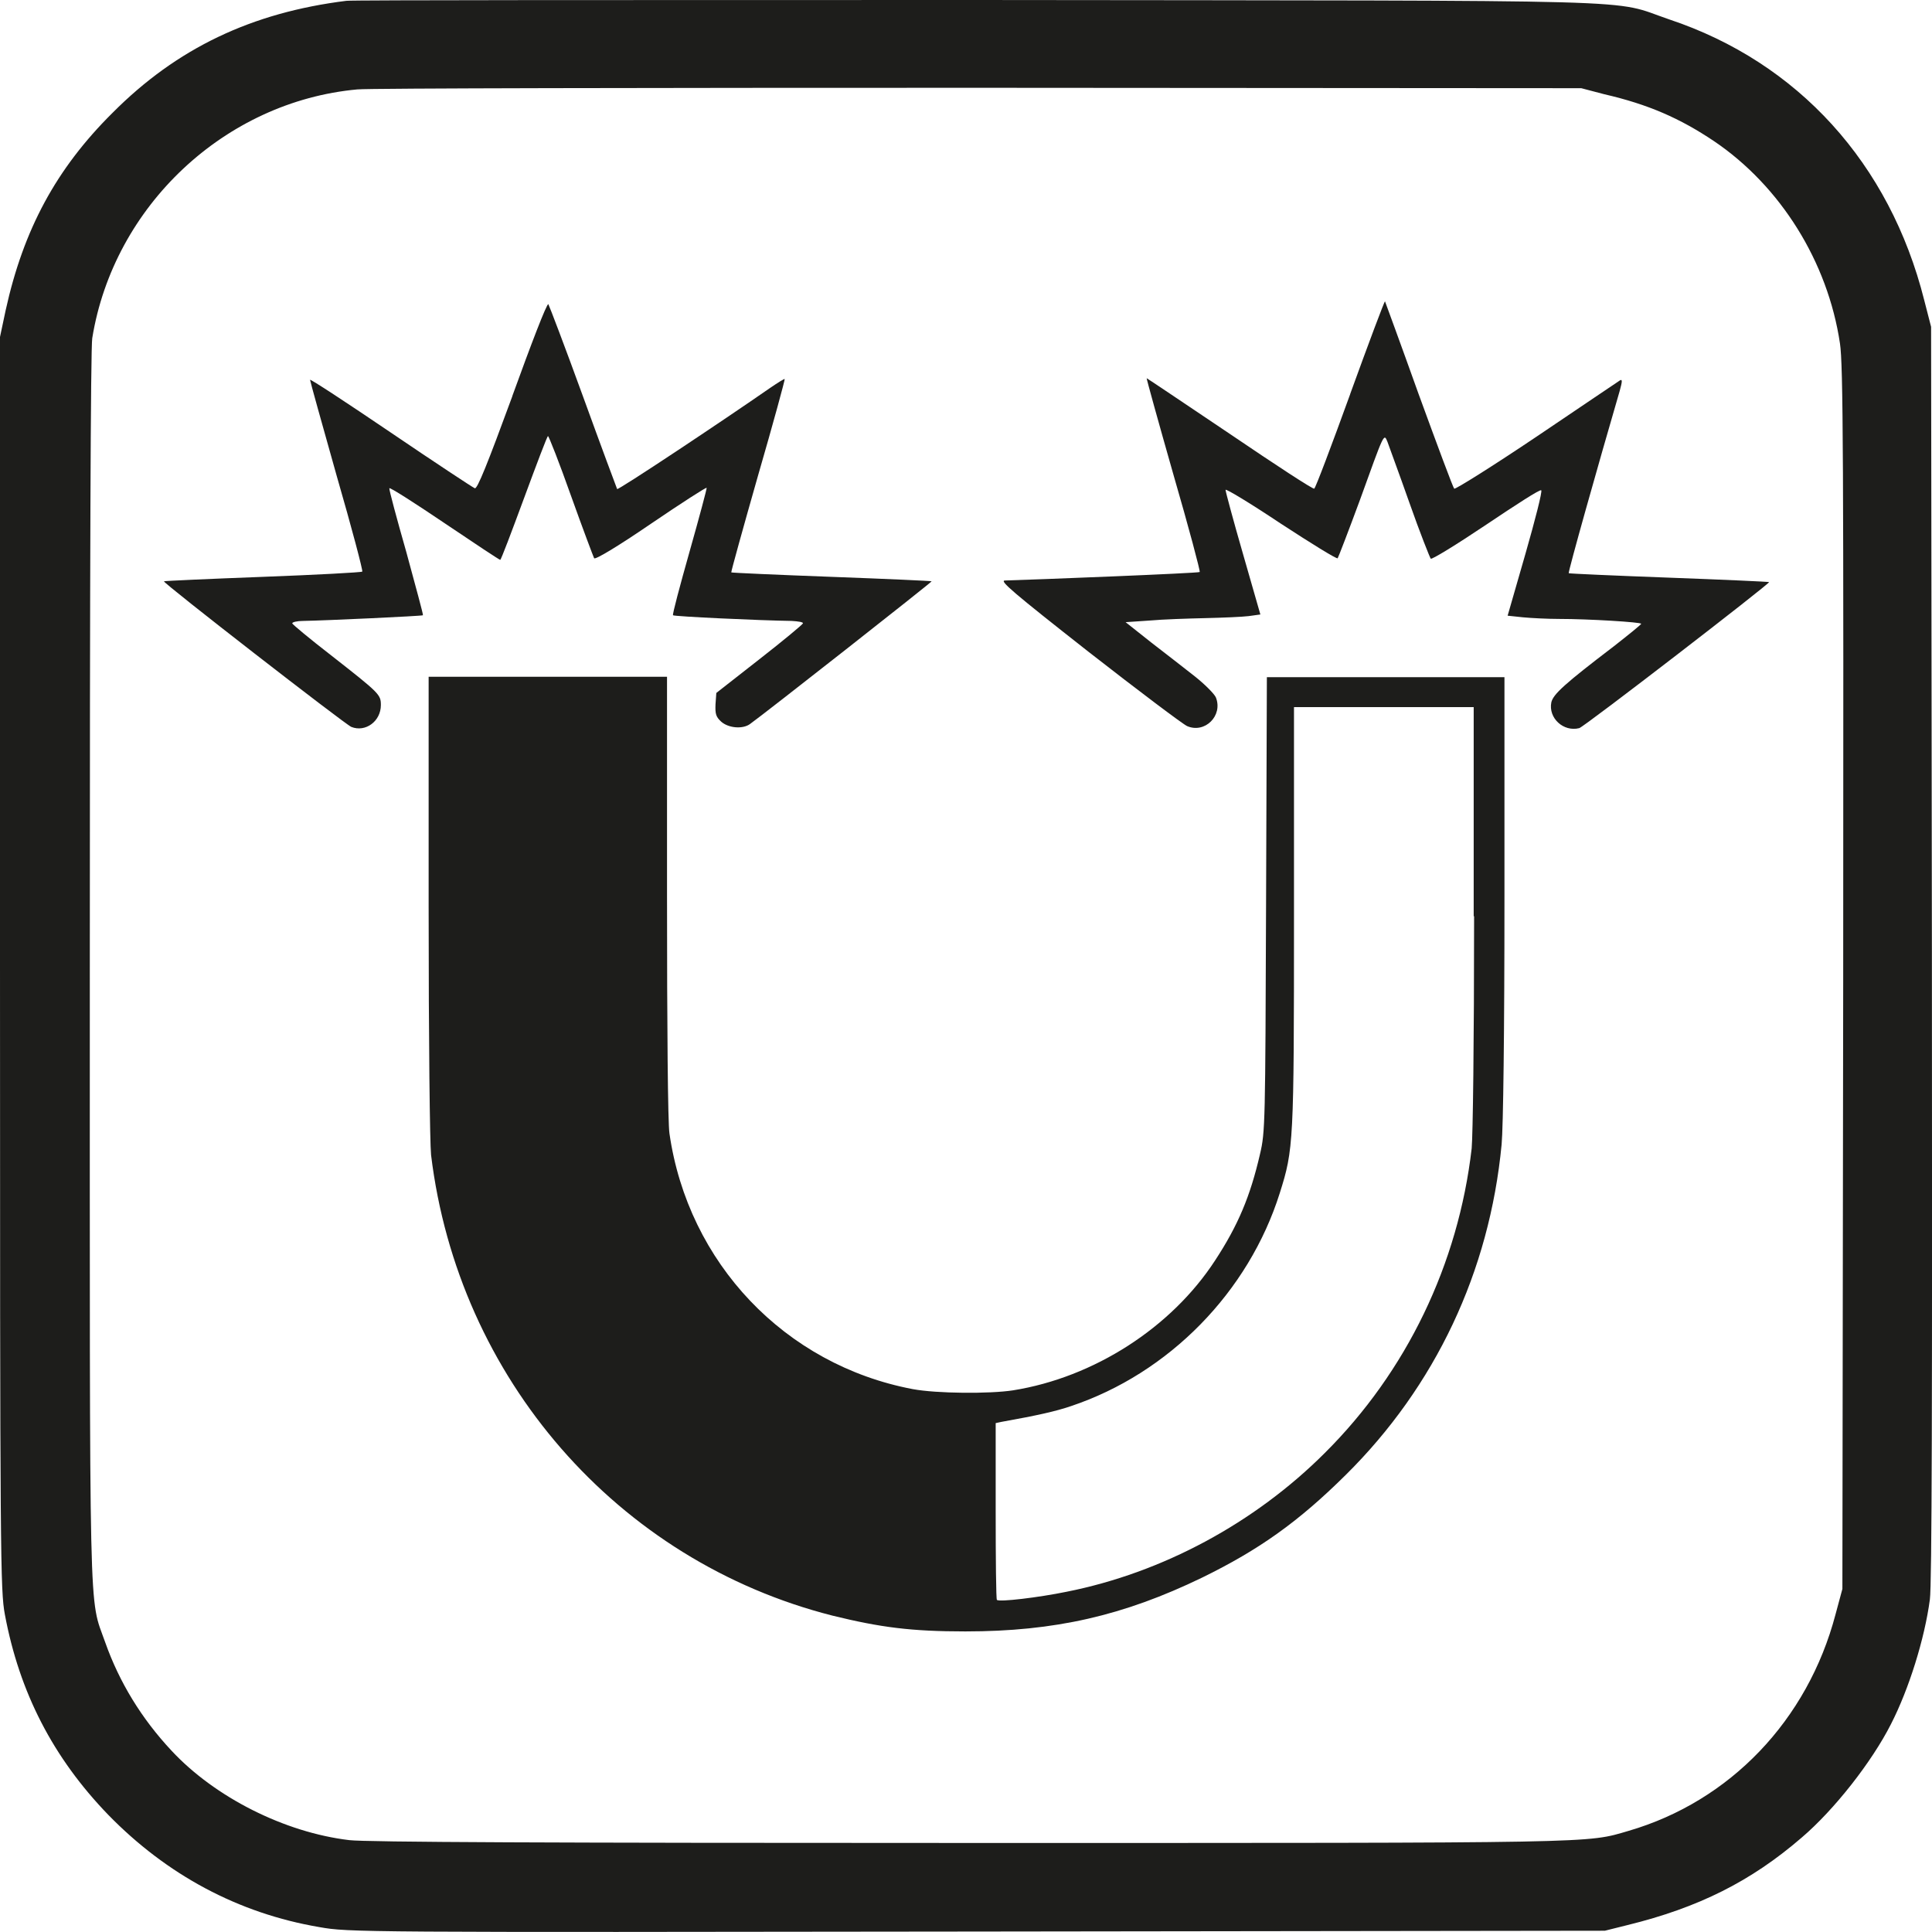
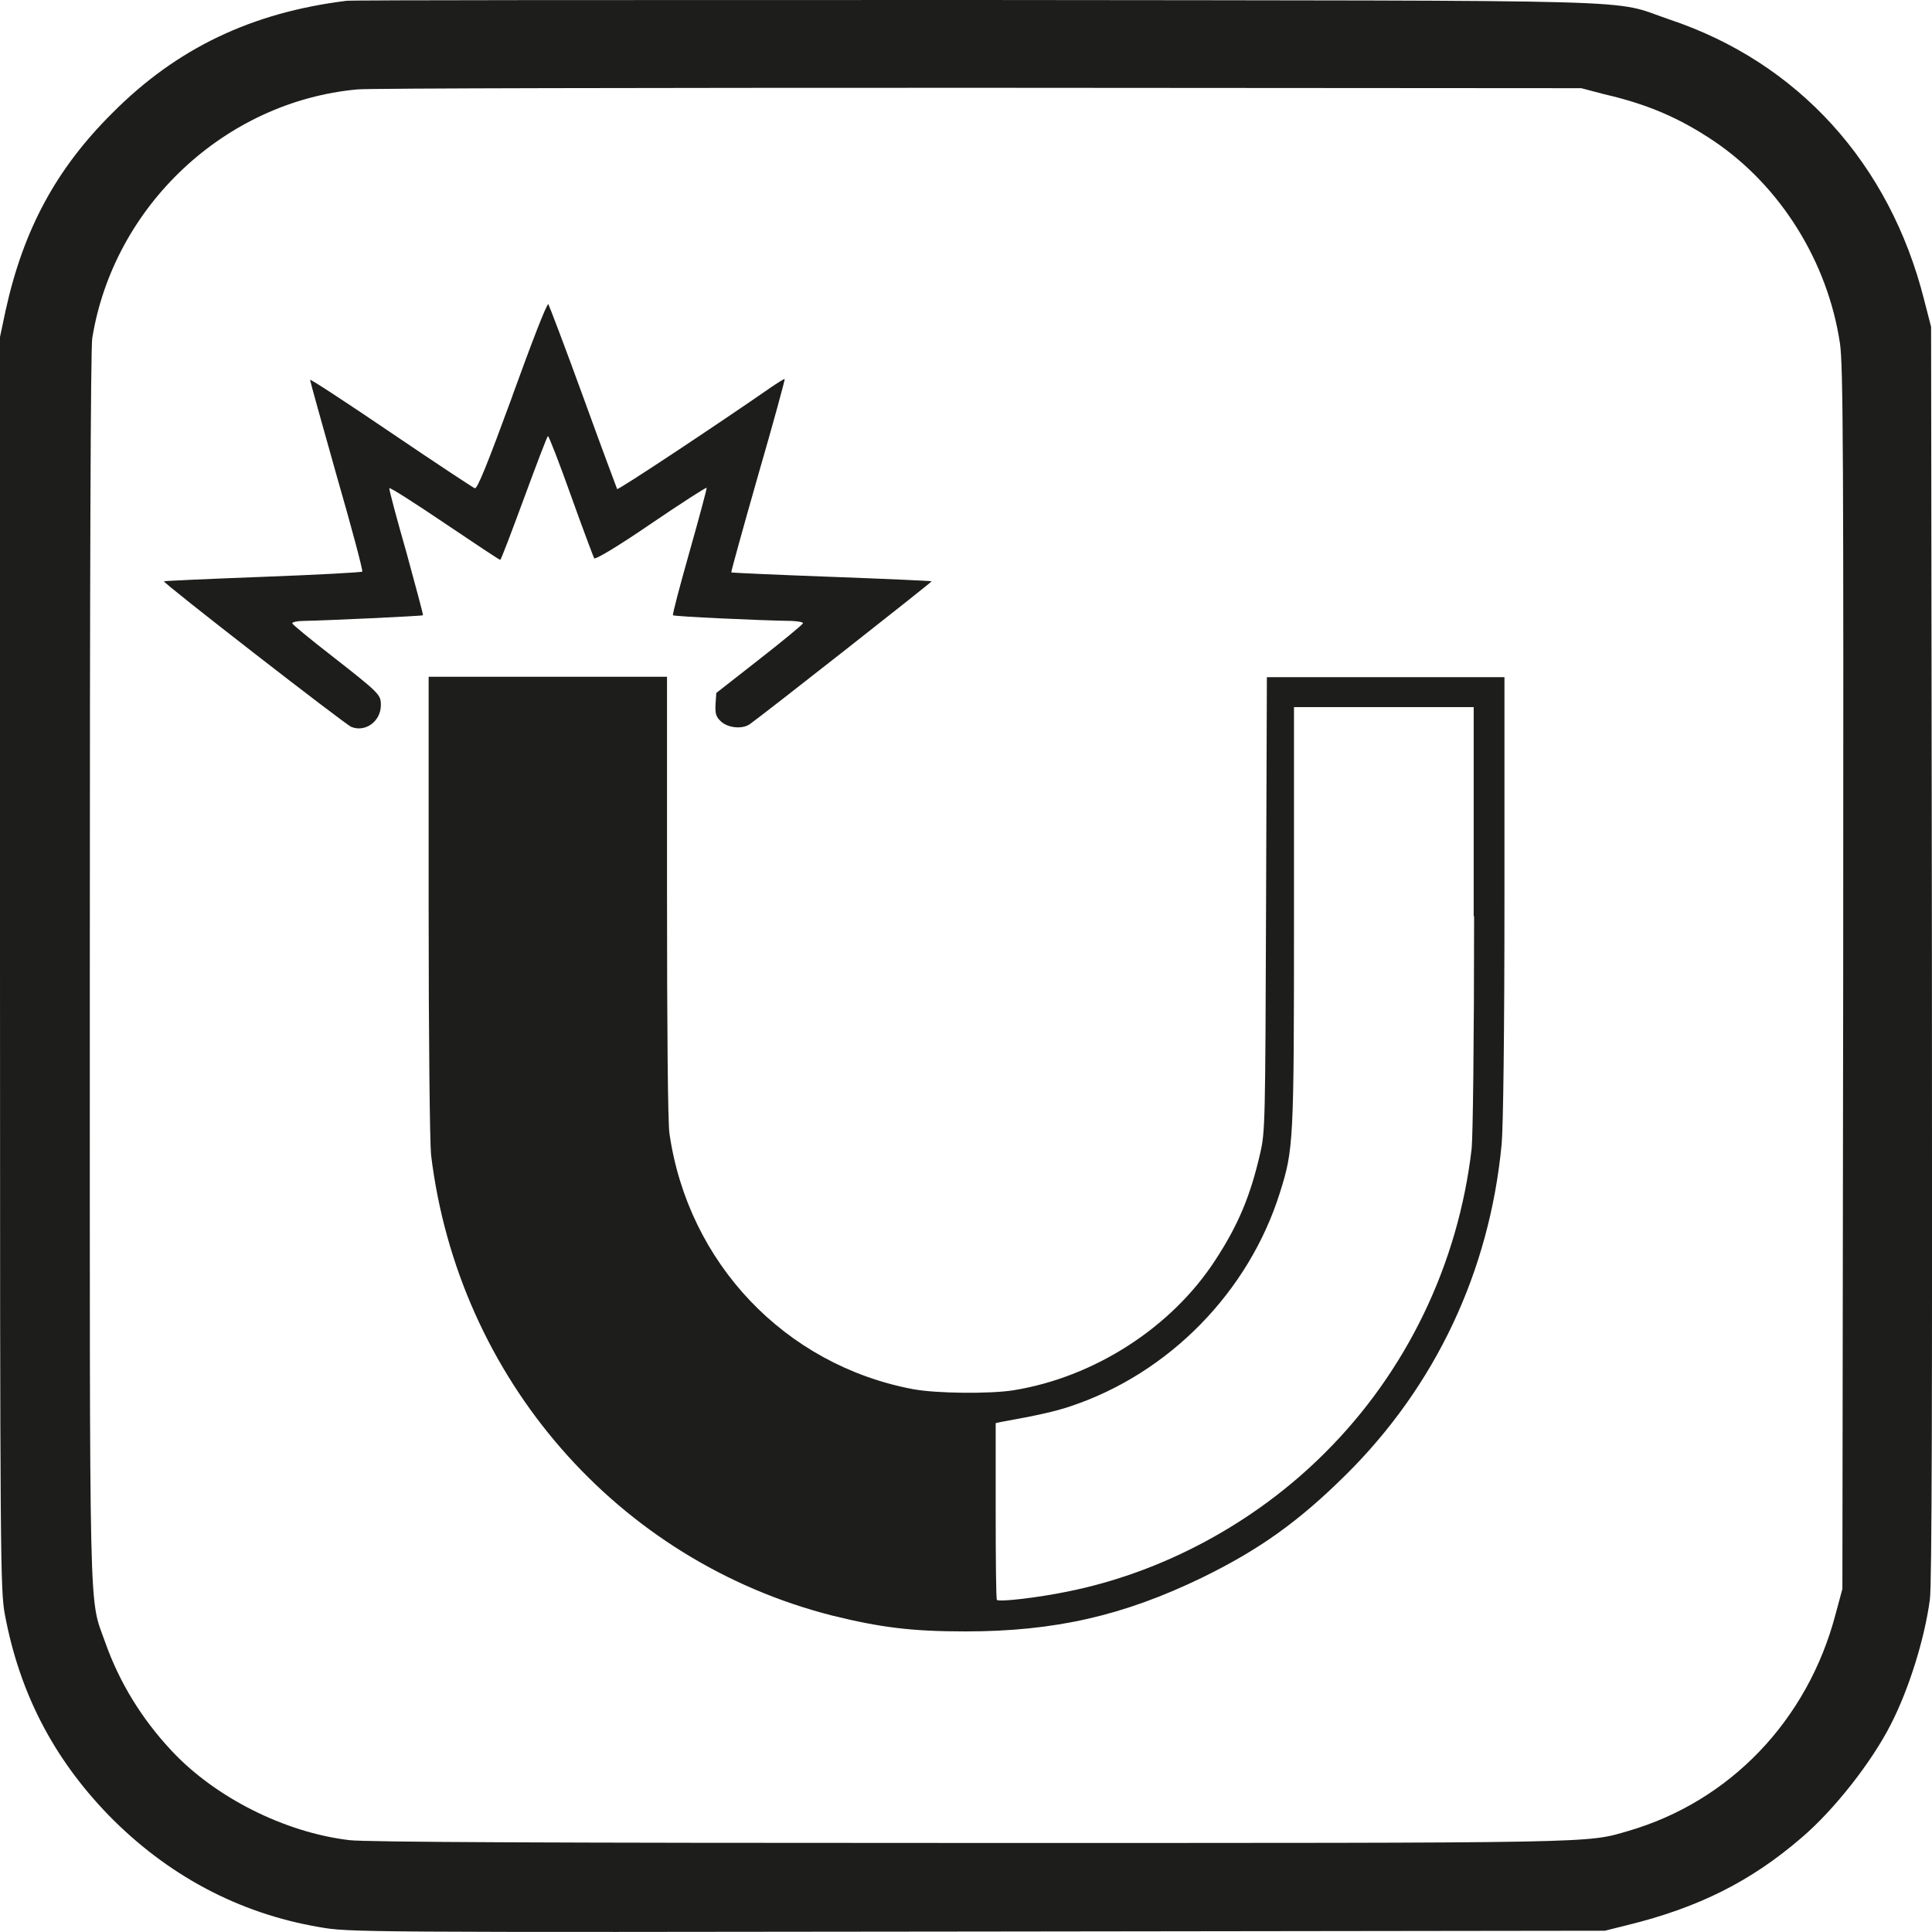
<svg xmlns="http://www.w3.org/2000/svg" id="_Слой_2" data-name="Слой 2" viewBox="0 0 764.49 764.47">
  <defs>
    <style>
      .cls-1 {
        fill: #1d1d1b;
      }
    </style>
  </defs>
  <g id="_Слой_1-2" data-name="Слой 1">
    <g>
      <path class="cls-1" d="M137.09,.32C99.62,4.96,69.99,19.05,44.52,44.66,22.26,66.75,9.29,90.76,2.24,122.77l-2.24,10.56v247.78c0,237.38,.16,248.1,1.92,257.71,5.77,30.89,19.06,56.66,40.84,79.23,23.22,23.85,51.57,39.06,83.6,44.5,11.69,2.08,15.05,2.08,260.26,1.76l248.41-.32,8.97-2.24c28.03-6.88,48.85-17.29,68.87-34.57,12.97-11.04,27.87-30.09,35.4-44.98,7.05-13.77,13.29-33.61,15.38-49.3,.8-5.76,.96-78.91,.8-255.79l-.32-247.78-2.72-10.56c-13.61-54.1-49.97-94.12-100.9-111.09-24.02-8.16,.96-7.36-274.51-7.68C250.81,0,138.86,0,137.09,.32Zm497.77,36.98c17.3,4,29.79,9.44,43.4,18.57,26.27,17.77,45,47.7,49.81,80.03,1.28,8.48,1.44,44.02,1.28,251.3l-.32,241.54-2.72,10.08c-11.05,41.94-41.8,73.95-81.84,85.64-16.98,4.96-8.97,4.8-261.38,4.8-165.76,0-238.48-.32-244.88-1.12-25.63-3.04-53.17-16.97-70.31-35.37-11.85-12.65-20.66-27.05-26.27-42.9-6.57-18.73-6.09-.48-6.09-267.47,0-156.86,.32-244.58,.96-248.58,8.49-52.34,52.53-93.64,104.9-98.44,4.8-.48,115.79-.64,246.48-.64l237.83,.16,9.13,2.4Z" />
-       <path class="cls-1" d="M534.29,155.9c-7.37,20.33-13.77,37.3-14.25,37.46-.48,.32-15.38-9.44-33.31-21.61-18.1-12.16-32.83-22.09-32.99-22.09s4.64,17.29,10.57,38.1c6.09,20.97,10.73,38.42,10.41,38.58-.32,.48-65.66,3.04-77.04,3.36-2.4,0,3.04,4.64,32.99,28.17,19.7,15.37,37.32,28.65,39.08,29.45,7.05,3.04,14.25-4.16,11.37-11.36-.64-1.44-4.48-5.28-8.33-8.32-3.84-3.04-11.69-9.12-17.3-13.45l-10.09-8,9.45-.64c5.28-.48,15.05-.8,22.1-.96,6.89-.16,14.57-.48,17.14-.8l4.64-.64-6.89-24.01c-3.84-13.29-6.89-24.65-6.89-25.29s9.77,5.28,21.78,13.29c12.01,7.84,22.1,14.09,22.58,13.77,.32-.48,4.32-10.88,8.81-23.05,9.61-26.57,9.45-26.57,10.89-23.05,.48,1.44,4.48,12.16,8.65,24.01,4.16,11.84,8.17,21.93,8.49,22.25,.32,.48,10.25-5.6,21.94-13.45,11.69-7.84,21.3-14.09,21.78-13.61s-2.4,11.68-6.25,25.13l-7.05,24.49,6.09,.64c3.36,.32,9.77,.64,14.25,.64,11.85,0,32.51,1.28,32.51,1.92,0,.32-4.97,4.32-10.89,8.96-19.54,14.89-23.86,18.89-24.66,22.09-1.28,6.24,4.8,11.84,11.05,10.24,1.92-.48,75.59-57.3,75.11-57.78-.16-.16-17.94-.96-39.56-1.76-21.62-.8-39.56-1.6-39.72-1.76-.32-.48,11.69-43.06,20.18-72.19,.96-3.52,1.12-4.64,.16-4.16-.64,.48-15.54,10.4-32.99,22.25-17.62,11.84-32.19,20.97-32.67,20.65-.48-.48-6.73-17.29-14.09-37.46-7.21-20.17-13.29-36.66-13.29-36.66-.16-.32-6.41,16.33-13.78,36.65Z" />
      <path class="cls-1" d="M202.76,156.7c-9.93,27.05-13.93,36.98-14.89,36.5-.8-.32-15.86-10.24-33.31-22.09-17.46-11.84-31.87-21.29-31.87-20.81s4.8,17.61,10.57,38.1c5.93,20.49,10.41,37.46,10.09,37.78s-18.1,1.28-39.4,2.08c-21.3,.8-38.92,1.6-39.08,1.76-.64,.48,71.75,56.66,74.15,57.62,5.61,2.24,11.69-2.24,11.69-8.64,0-4.16-.48-4.64-19.7-19.69-8.49-6.56-15.38-12.32-15.38-12.65,0-.48,1.92-.96,4.32-.96,9.13-.16,46.93-1.92,47.41-2.24,.16-.32-2.88-11.36-6.57-24.97-3.84-13.45-6.89-24.81-6.73-25.29,.16-.48,9.93,5.76,21.78,13.77,11.85,8,21.78,14.57,22.1,14.57s4.48-11.04,9.45-24.49c4.97-13.45,9.13-24.49,9.45-24.49s4.48,10.56,9.13,23.69c4.64,12.97,8.81,24.01,9.13,24.65,.48,.64,9.29-4.64,22.42-13.61,12.01-8.16,21.94-14.57,22.1-14.25,.16,.16-2.88,11.52-6.73,25.13-3.84,13.61-6.89,24.97-6.57,25.29,.32,.48,34.43,2.08,46.93,2.24,2.72,.16,4.64,.48,4.48,.96-.16,.48-7.85,6.88-17.3,14.25l-16.98,13.29-.32,4.48c-.16,3.84,.16,4.96,2.24,6.88,2.88,2.56,8.49,3.04,11.37,.96,5.45-3.84,72.23-56.34,71.91-56.5-.16-.16-17.94-.96-39.56-1.76-21.62-.8-39.4-1.6-39.72-1.76-.16-.16,4.64-17.45,10.57-38.26,6.09-20.97,10.73-38.1,10.57-38.26s-2.72,1.44-5.77,3.52c-18.9,13.13-60.06,40.5-60.54,40.02-.16-.32-6.25-16.65-13.45-36.5-7.21-19.85-13.45-36.17-13.77-36.66-.64-.32-6.89,16.01-14.25,36.34Z" />
      <path class="cls-1" d="M169.61,358.23c0,55.54,.48,93.64,.96,98.76,10.73,88.36,73.67,160.71,158.88,182.32,18.9,4.64,31.07,6.24,52.53,6.24,35.4,0,62.62-6.24,93.69-21.29,22.58-11.04,38.12-22.09,56.86-40.66,35.4-35.05,56.86-80.35,61.66-130.77,.64-6.88,1.12-44.02,1.12-97.96v-86.92h-94.01l-.32,89.8c-.32,86.92-.32,90.12-2.4,98.92-3.84,16.65-8.65,28.17-17.78,42.1-17.3,26.57-47.89,46.26-79.92,51.38-9.29,1.44-30.27,1.28-39.72-.48-50.61-9.6-88.89-49.94-96.26-101.16-.64-4.16-.96-41.78-.96-93.96v-86.76h-94.33v90.44Zm413.69,4.32c0,50.1-.48,86.44-.96,91.88-5.28,45.78-25.79,88.36-58.14,120.53-27.71,27.69-64.22,47.38-102.18,54.9-10.89,2.24-26.75,4.16-27.55,3.2-.32-.16-.48-16.17-.48-35.21v-34.73l2.24-.48c14.25-2.56,21.46-4.16,27.55-6.24,38.76-12.97,70.31-45.14,82.64-84.35,5.45-17.29,5.61-19.69,5.61-109.49v-82.75h71.11v82.75h.16Z" />
    </g>
  </g>
</svg>